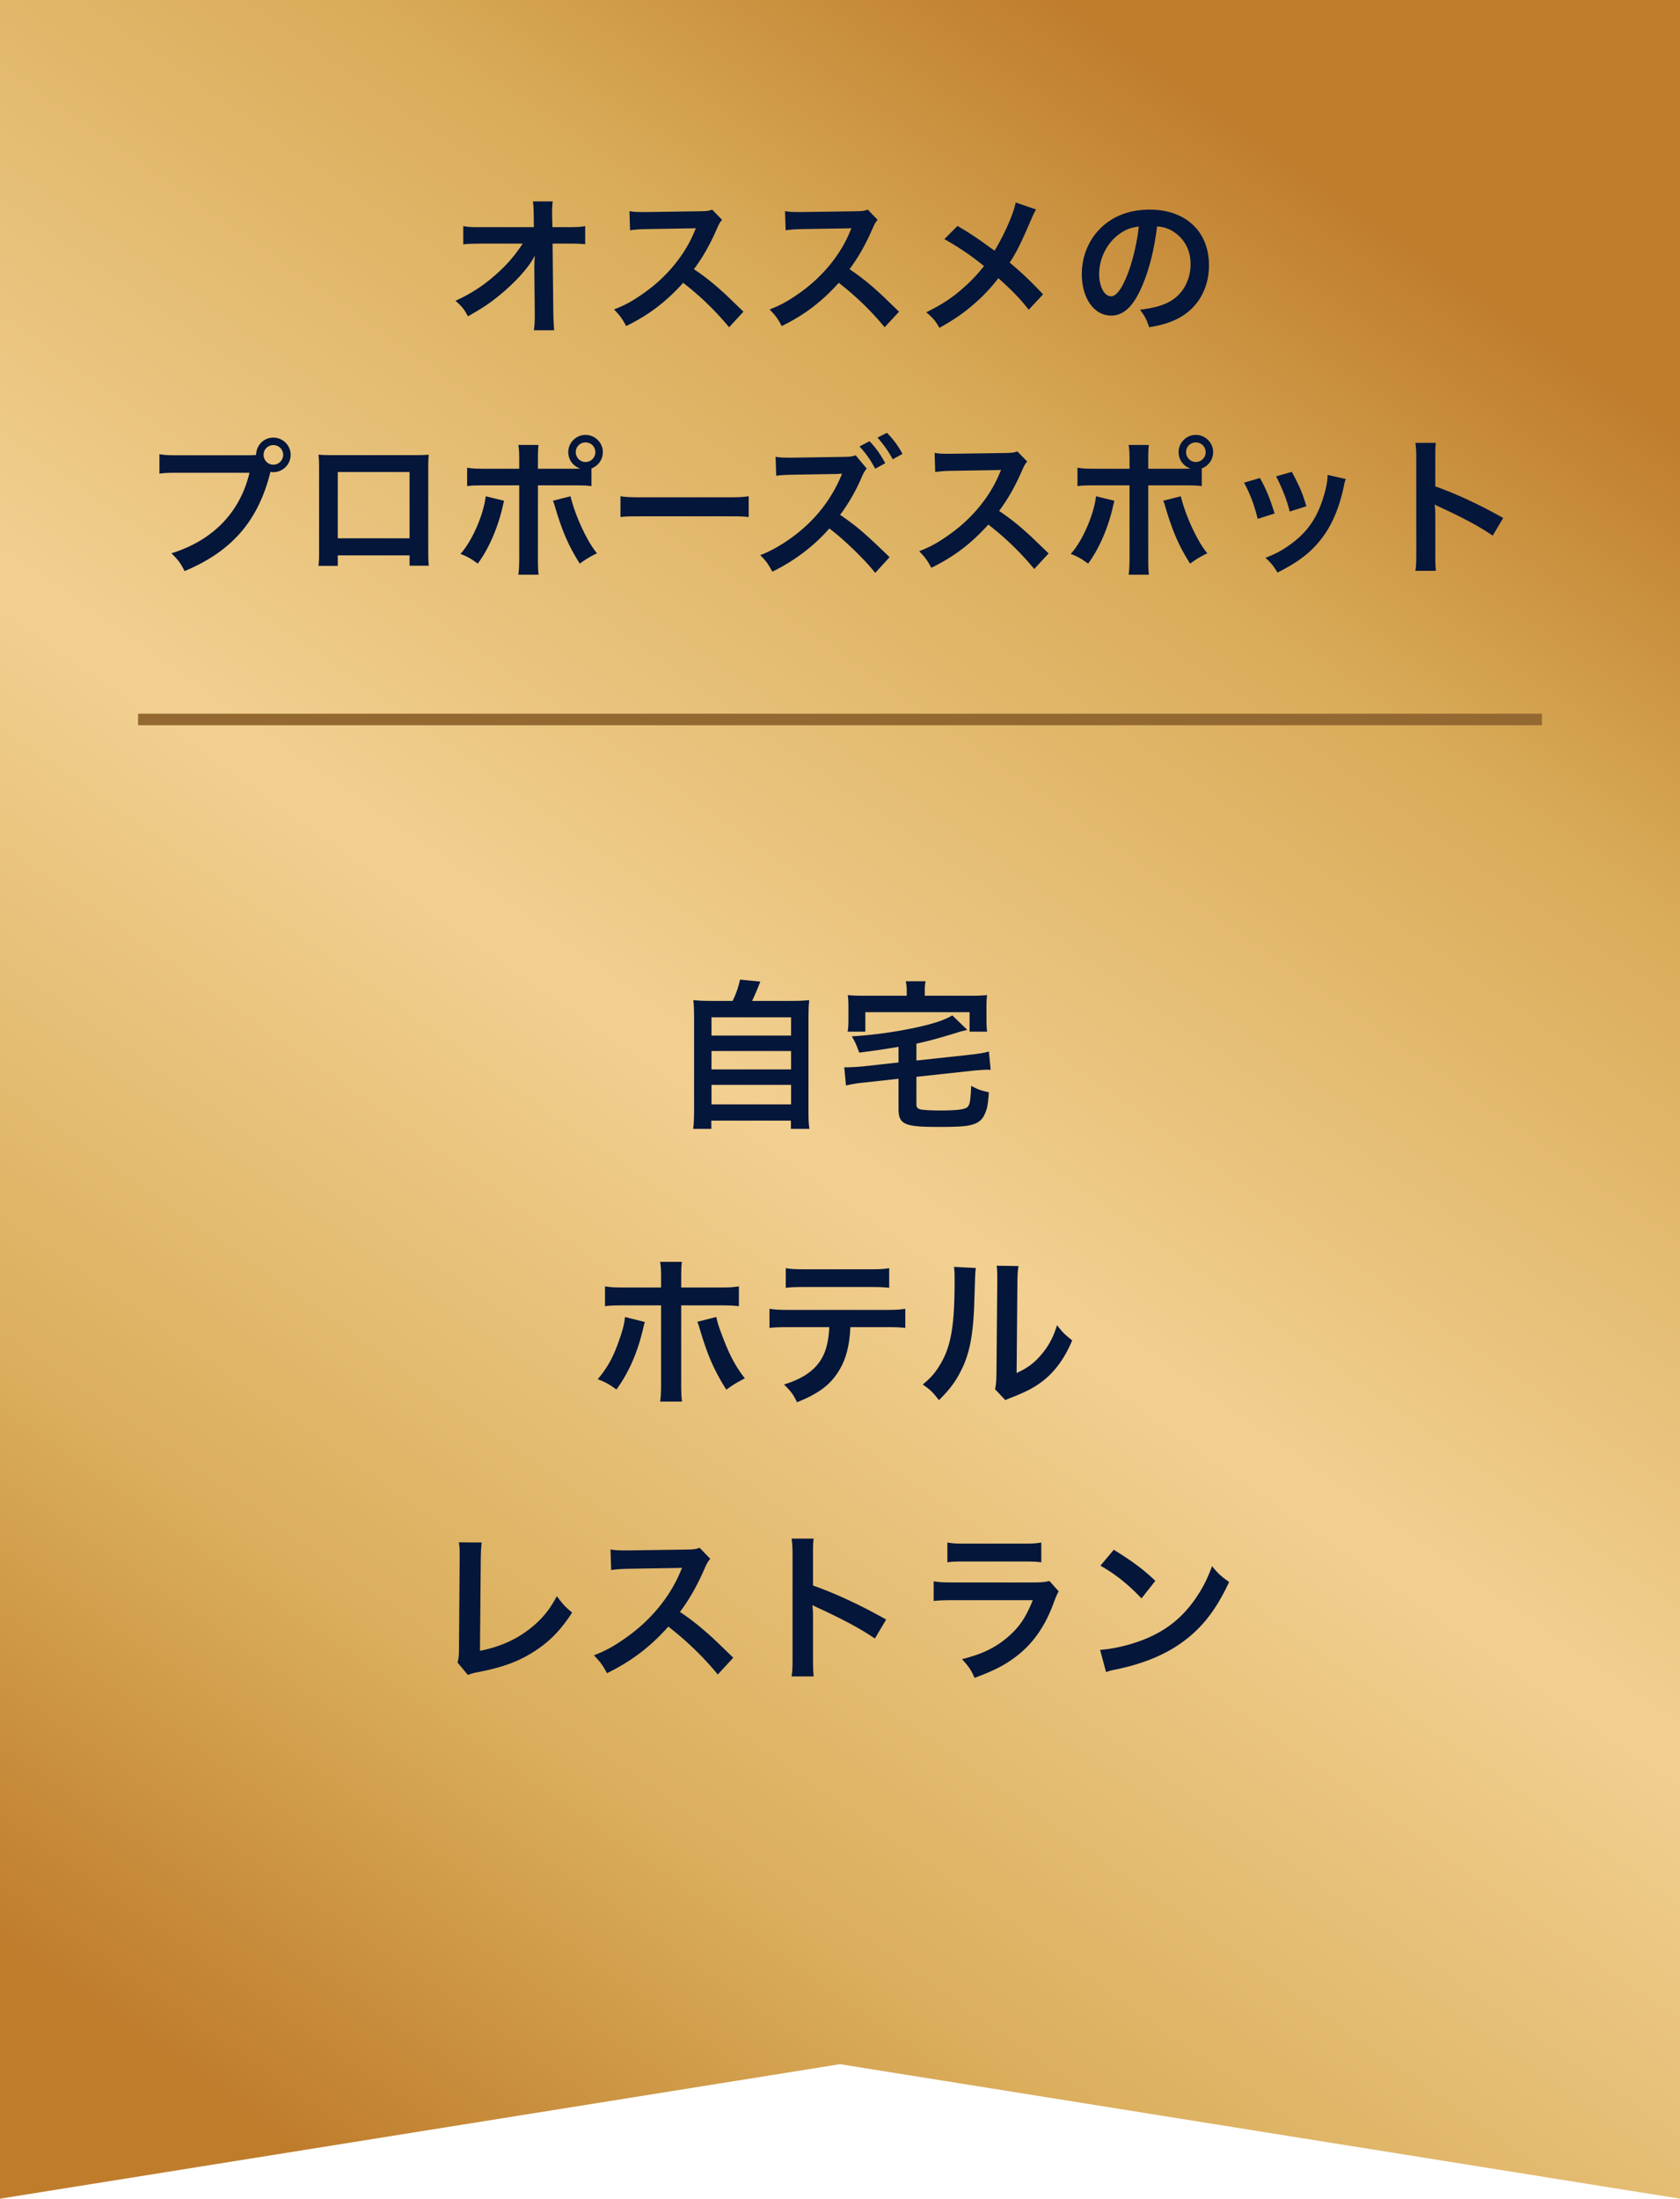
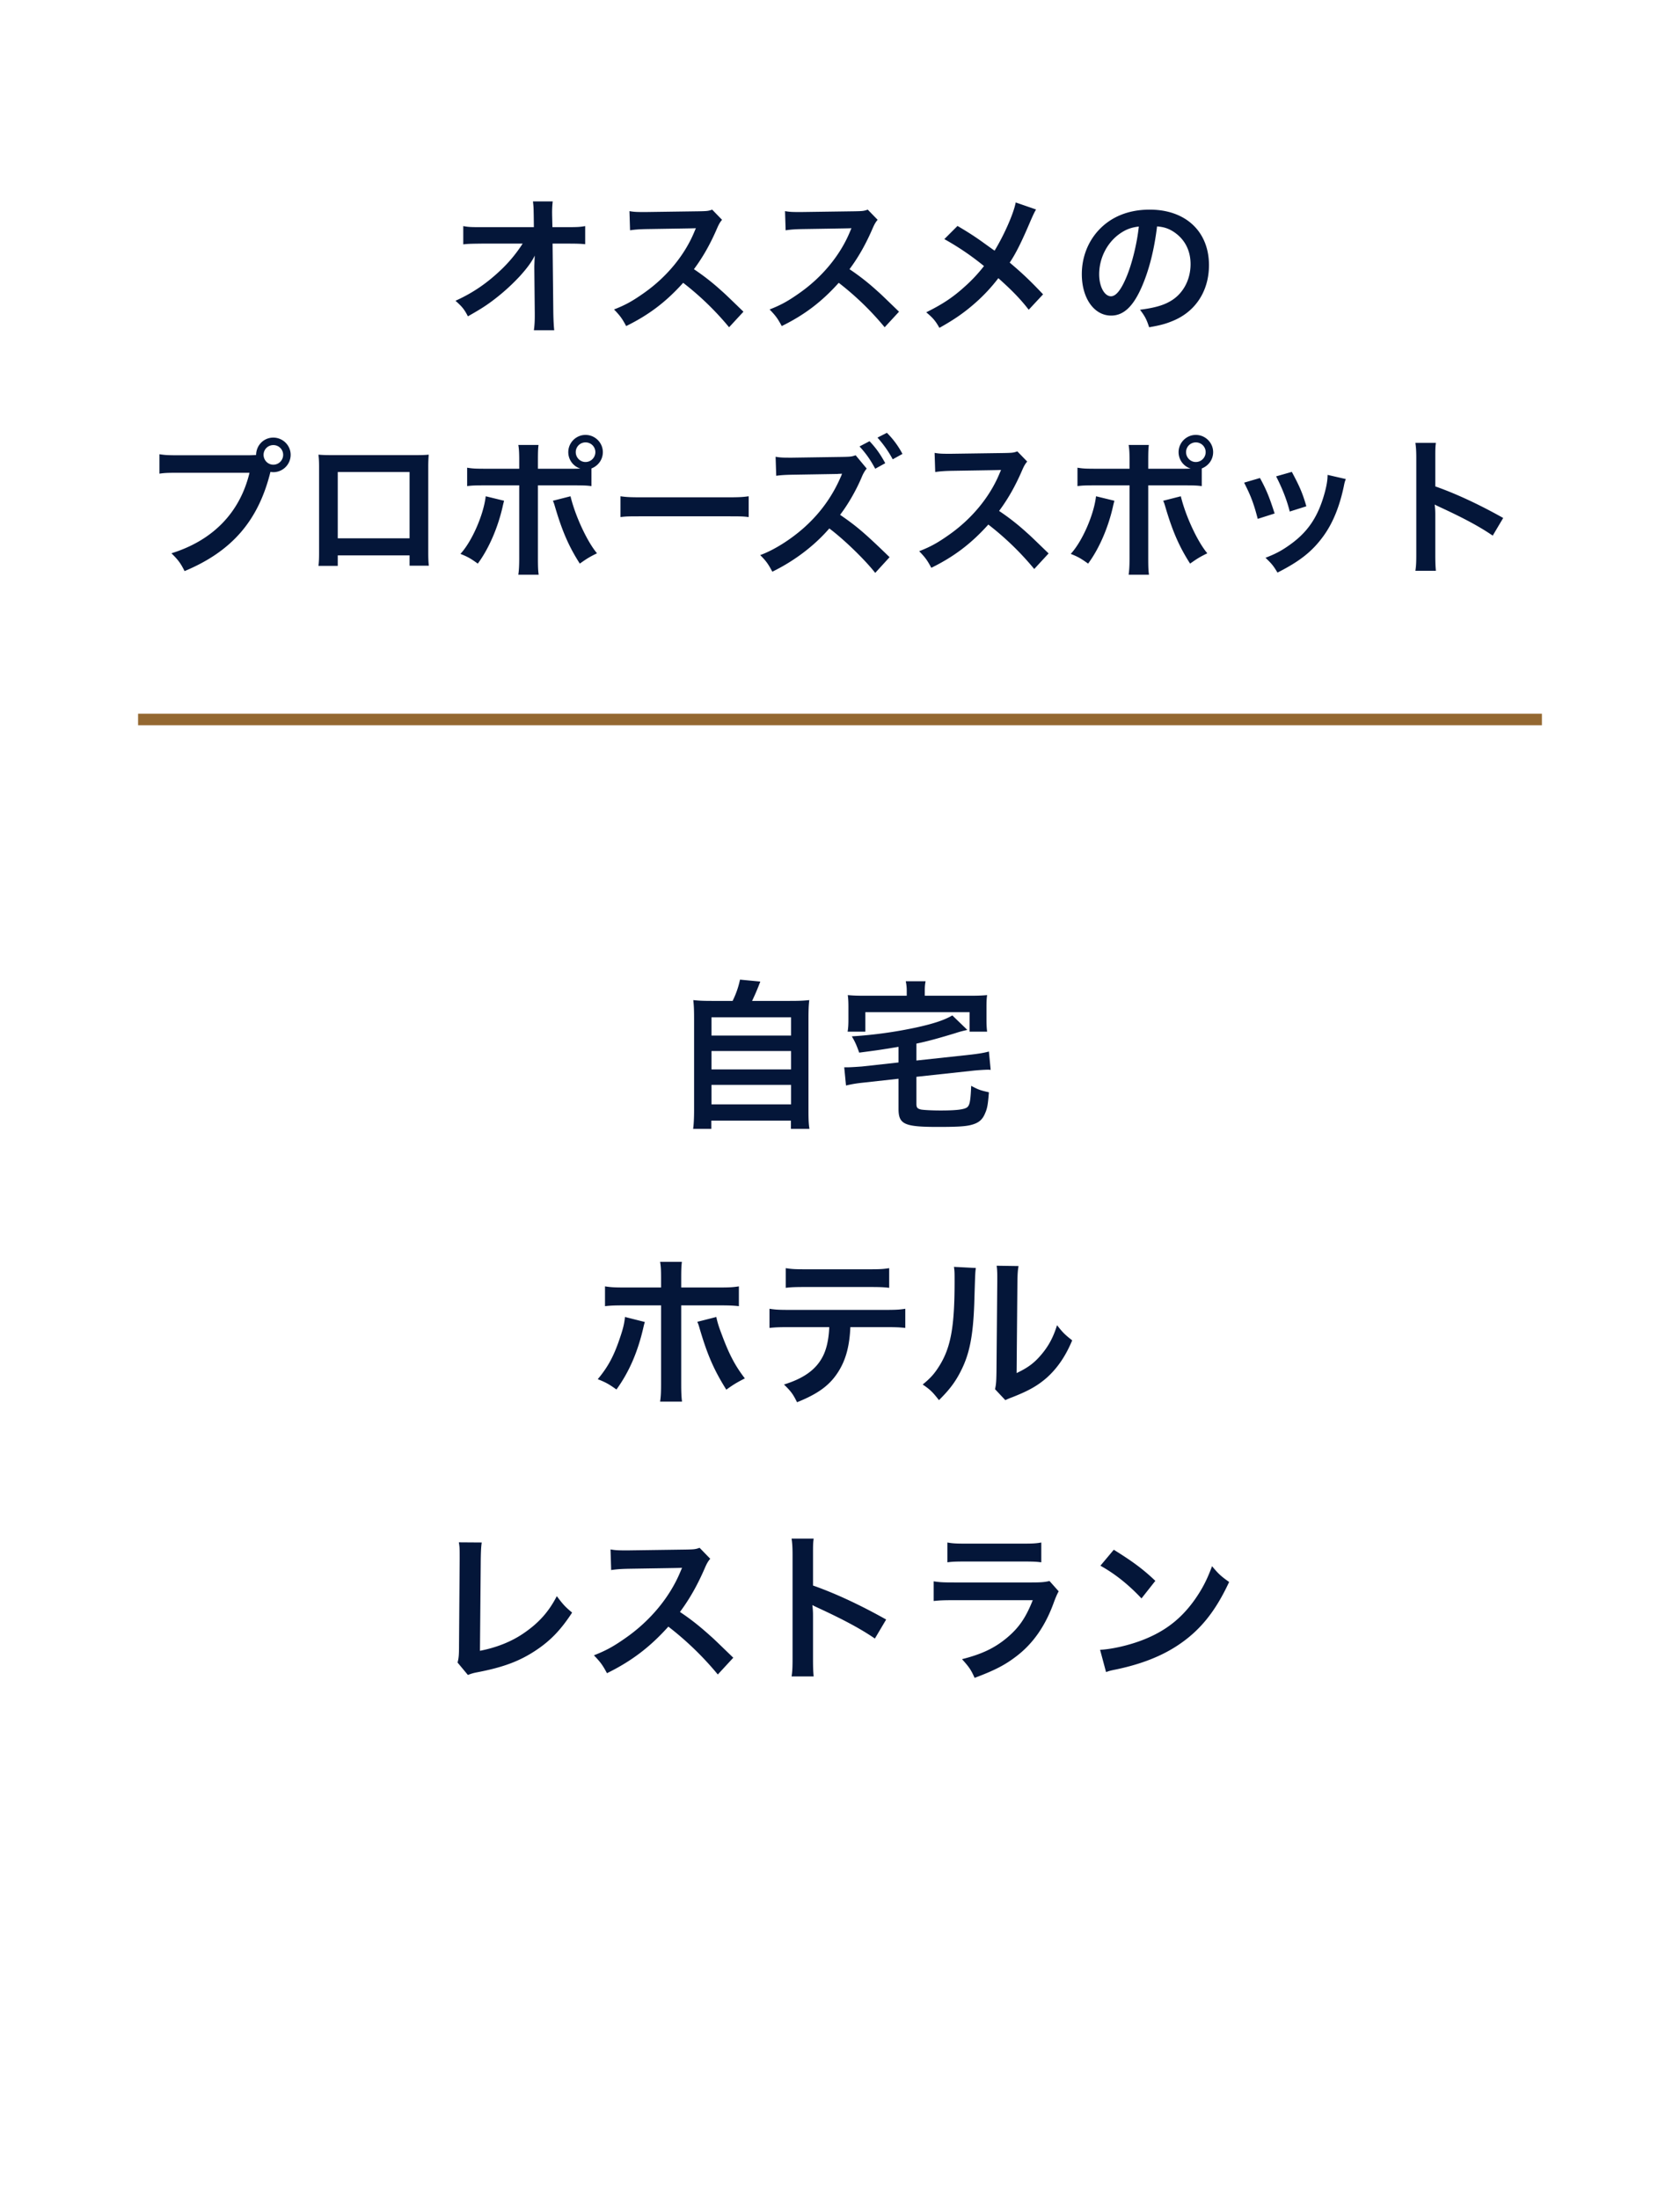
<svg xmlns="http://www.w3.org/2000/svg" width="146" height="191" fill="none">
-   <path fill="url(#a)" d="M0 0h146v191l-73-11.685L0 191V0Z" />
  <path fill="#041639" d="M61.958 86.948h1.708a7.636 7.636 0 0 0 .644-1.848l1.764.168a20.237 20.237 0 0 1-.714 1.68h3.248c.812 0 1.204-.014 1.722-.07-.056.476-.07.854-.07 1.722v7.84c0 .826.014 1.176.084 1.624h-1.61v-.714h-6.916v.714h-1.582c.056-.35.084-.966.084-1.624V88.6c0-.84-.014-1.232-.07-1.722.504.056.896.07 1.708.07Zm-.126 1.428v1.582h6.916v-1.582h-6.916Zm0 2.926v1.596h6.916v-1.596h-6.916Zm0 2.94v1.694h6.916v-1.694h-6.916Zm16.254-1.946v-1.358c-1.708.28-1.708.28-3.416.504-.238-.658-.364-.952-.644-1.414a37.57 37.57 0 0 0 5.726-.798c1.442-.322 2.352-.63 3.01-1.022l1.302 1.26c-.42.098-.56.126-1.078.294-1.624.49-2.408.7-3.346.896v1.47l4.788-.518c.588-.07 1.134-.154 1.512-.266l.154 1.596c-.112-.014-.182-.014-.252-.014-.252 0-.91.042-1.288.084l-4.914.532v2.324c0 .35.07.434.392.518.238.042.924.084 1.708.084 1.358 0 2.03-.084 2.296-.266.238-.182.308-.532.364-1.876.658.35.798.392 1.54.56-.084 1.078-.14 1.386-.322 1.806-.238.588-.574.868-1.246 1.036-.49.126-1.218.168-2.842.168-2.954 0-3.444-.224-3.444-1.582V93.71l-3.038.336c-.672.07-1.05.14-1.526.252l-.154-1.582h.28c.28 0 .882-.042 1.26-.07l3.178-.35ZM78.8 86.5v-.448c0-.308-.028-.518-.084-.812h1.722c-.056.294-.07.504-.07.812v.448h3.864c.714 0 1.078-.014 1.554-.056-.042.28-.056.546-.056 1.036v1.064c0 .42.014.756.056 1.078H84.26v-1.694h-9.058v1.694h-1.54c.056-.35.07-.616.07-1.092v-1.05c0-.448-.014-.714-.056-1.036.448.042.84.056 1.54.056H78.8ZM57.45 111.844v-.784c0-.7-.014-1.05-.084-1.442h1.89c-.042.406-.056.602-.056 1.484v.742h3.206c.966 0 1.274-.014 1.806-.098v1.722c-.49-.056-.854-.07-1.778-.07H59.2v6.79c0 .714.014 1.12.07 1.568h-1.904c.07-.448.084-.854.084-1.582v-6.776h-3.108c-.91 0-1.274.014-1.764.07v-1.722c.532.084.84.098 1.792.098h3.08Zm-3.136 2.562 1.722.434c-.042.168-.056.182-.112.434-.49 2.156-1.246 3.906-2.352 5.432-.686-.49-.924-.616-1.624-.896.924-1.106 1.428-2.072 1.96-3.682.252-.742.35-1.176.406-1.722Zm6.286.42 1.652-.42c.098.476.21.84.49 1.568.63 1.694 1.148 2.674 1.988 3.766-.728.378-.966.518-1.61.98-1.064-1.694-1.638-3.01-2.296-5.236-.112-.392-.126-.434-.224-.658Zm16.296.462H73.9c-.07 1.61-.378 2.772-.98 3.766-.742 1.232-1.764 2.002-3.654 2.758-.35-.714-.532-.952-1.134-1.54 1.68-.518 2.73-1.26 3.318-2.338.364-.644.574-1.554.616-2.646H68.65c-.952 0-1.274.014-1.778.07v-1.666c.532.084.84.098 1.806.098h8.19c.952 0 1.274-.014 1.806-.098v1.666c-.504-.056-.826-.07-1.778-.07Zm-8.61-3.416v-1.708c.518.084.798.098 1.806.098h5.376c1.008 0 1.288-.014 1.806-.098v1.708c-.462-.056-.798-.07-1.778-.07h-5.432c-.98 0-1.316.014-1.778.07Zm14.616-1.82 1.904.098c-.056.392-.056.392-.14 3.136-.098 2.73-.406 4.312-1.134 5.754-.476.966-1.008 1.68-1.932 2.59-.546-.7-.756-.91-1.414-1.358.686-.56 1.022-.938 1.442-1.61 1.008-1.61 1.33-3.416 1.33-7.336 0-.77 0-.896-.056-1.274Zm3.71-.098 1.904.028c-.07.406-.084.644-.098 1.33l-.07 7.966c.98-.462 1.54-.882 2.142-1.596.644-.756 1.05-1.526 1.372-2.562.49.63.672.812 1.316 1.316-.574 1.386-1.302 2.436-2.226 3.262-.798.686-1.526 1.106-2.982 1.68-.308.112-.42.168-.602.252l-.896-.952c.098-.406.112-.714.126-1.484l.07-7.896v-.42c0-.35-.014-.658-.056-.924ZM39.877 133.982l1.988.014c-.056.378-.07.728-.084 1.414l-.07 7.994c1.456-.28 2.772-.812 3.822-1.54 1.288-.882 2.156-1.848 2.856-3.206.546.728.728.924 1.33 1.428-.966 1.484-1.862 2.422-3.122 3.262-1.4.938-2.828 1.484-5.096 1.918-.378.07-.546.126-.84.238l-.896-1.078c.098-.378.126-.63.126-1.442l.056-7.56c0-.98 0-.98-.07-1.442Zm23.848 10.024-1.344 1.456a26.913 26.913 0 0 0-4.298-4.158c-1.582 1.764-3.192 2.996-5.334 4.046-.392-.728-.56-.952-1.134-1.554 1.078-.42 1.75-.798 2.8-1.54 2.114-1.484 3.794-3.514 4.704-5.698l.154-.364c-.224.014-.224.014-4.634.084-.672.014-1.05.042-1.526.112l-.056-1.792c.392.07.658.084 1.232.084h.336l4.928-.07c.784-.014.896-.028 1.246-.154l.924.952c-.182.21-.294.406-.448.756-.644 1.498-1.33 2.716-2.184 3.864.882.588 1.638 1.176 2.59 2.03.35.308.35.308 2.044 1.946Zm6.986 1.624h-1.918c.07-.448.084-.826.084-1.568v-8.974c0-.686-.028-1.05-.084-1.428h1.918c-.056.42-.056.602-.056 1.47v2.604c1.918.672 4.116 1.694 6.356 2.954l-.98 1.652c-1.162-.798-2.618-1.596-4.956-2.674-.322-.154-.364-.168-.476-.238.042.392.056.56.056.952v3.696c0 .728.014 1.092.056 1.554Zm11.62-9.912v-1.722c.462.084.756.098 1.638.098h4.886c.882 0 1.176-.014 1.638-.098v1.722c-.434-.056-.7-.07-1.61-.07h-4.942c-.91 0-1.176.014-1.61.07Zm8.876 1.624.798.896c-.14.252-.224.448-.392.882-.728 2.058-1.792 3.612-3.248 4.732-.994.77-1.904 1.246-3.668 1.904-.308-.7-.476-.938-1.092-1.624 1.708-.434 2.814-.952 3.892-1.848 1.036-.868 1.638-1.722 2.254-3.276h-6.818c-.938 0-1.288.014-1.792.07v-1.708c.532.084.84.098 1.82.098h6.664c.868 0 1.148-.028 1.582-.126Zm4.424-1.33 1.162-1.386c1.666 1.036 2.534 1.68 3.612 2.702l-1.204 1.526c-1.12-1.19-2.268-2.114-3.57-2.842Zm.49 9.24-.518-1.932c1.204-.07 2.87-.476 4.144-1.036 1.75-.756 3.052-1.834 4.158-3.43.616-.896 1.008-1.666 1.428-2.8.546.658.77.868 1.484 1.372-1.19 2.562-2.52 4.214-4.438 5.488-1.428.952-3.164 1.638-5.334 2.1-.56.112-.602.126-.924.238ZM46.435 23.32v-.182c0-.065.026-.728.039-.936-.273.559-.676 1.105-1.326 1.82a17.898 17.898 0 0 1-2.561 2.262c-.507.364-.936.637-1.924 1.196-.312-.611-.507-.845-1.079-1.352 1.547-.702 2.795-1.56 4.095-2.821a12.368 12.368 0 0 0 1.742-2.145h-3.562c-.975.013-1.131.013-1.599.065v-1.586c.494.091.715.091 1.638.091h4.498l-.013-1.04c-.013-.702-.013-.702-.065-1.196h1.716a8.34 8.34 0 0 0-.052 1.105v.078l.026 1.053h1.313c.871 0 1.079-.013 1.534-.091v1.573c-.39-.039-.689-.052-1.495-.052h-1.339l.065 6.032c.013.637.039 1.131.078 1.495h-1.768c.052-.364.078-.715.078-1.248v-.234l-.039-3.887Zm18.174 3.757-1.248 1.352a24.99 24.99 0 0 0-3.991-3.861c-1.469 1.638-2.964 2.782-4.953 3.757-.364-.676-.52-.884-1.053-1.443 1.001-.39 1.625-.741 2.6-1.43 1.963-1.378 3.523-3.263 4.368-5.291l.143-.338c-.208.013-.208.013-4.303.078-.624.013-.975.039-1.417.104l-.052-1.664c.364.065.611.078 1.144.078h.312l4.576-.065c.728-.013.832-.026 1.157-.143l.858.884c-.169.195-.273.377-.416.702-.598 1.391-1.235 2.522-2.028 3.588a20.15 20.15 0 0 1 2.405 1.885c.325.286.325.286 1.898 1.807Zm13.52 0-1.248 1.352a24.99 24.99 0 0 0-3.991-3.861c-1.469 1.638-2.964 2.782-4.953 3.757-.364-.676-.52-.884-1.053-1.443 1.001-.39 1.625-.741 2.6-1.43 1.963-1.378 3.523-3.263 4.368-5.291l.143-.338c-.208.013-.208.013-4.303.078-.624.013-.975.039-1.417.104l-.052-1.664c.364.065.611.078 1.144.078h.312l4.576-.065c.728-.013.832-.026 1.157-.143l.858.884c-.169.195-.273.377-.416.702-.598 1.391-1.235 2.522-2.028 3.588a20.15 20.15 0 0 1 2.405 1.885c.325.286.325.286 1.898 1.807Zm10.14-9.49 1.768.611c-.143.247-.195.351-.455.936-.819 1.937-1.326 2.925-1.833 3.679 1.092.923 1.768 1.56 2.899 2.756L89.4 26.908c-.676-.884-1.456-1.69-2.639-2.743a14.908 14.908 0 0 1-2.028 2.171c-.936.819-1.768 1.404-3.094 2.145-.351-.624-.559-.858-1.144-1.352 1.443-.715 2.34-1.313 3.367-2.249a13.24 13.24 0 0 0 1.651-1.768 23.305 23.305 0 0 0-3.445-2.34l1.144-1.144c.949.559 1.508.923 2.145 1.378.975.702.975.702 1.079.767.832-1.365 1.664-3.25 1.833-4.186Zm12.285 2.08c-.247 2.041-.702 3.835-1.352 5.304-.741 1.677-1.573 2.444-2.639 2.444-1.482 0-2.548-1.508-2.548-3.601 0-1.43.507-2.769 1.43-3.783 1.092-1.196 2.626-1.82 4.472-1.82 3.12 0 5.148 1.898 5.148 4.823 0 2.249-1.17 4.043-3.159 4.849-.624.26-1.131.39-2.041.546-.221-.689-.377-.975-.793-1.521 1.196-.156 1.976-.364 2.587-.715 1.131-.624 1.807-1.859 1.807-3.25 0-1.248-.559-2.262-1.599-2.886-.403-.234-.741-.338-1.313-.39Zm-1.586.013c-.676.078-1.144.26-1.677.637-1.092.78-1.768 2.119-1.768 3.51 0 1.066.455 1.911 1.027 1.911.429 0 .871-.546 1.339-1.664.494-1.17.923-2.925 1.079-4.394ZM15.522 39.549h5.966c.39 0 .547-.013.768-.026.012-.845.663-1.508 1.494-1.508.832 0 1.509.676 1.509 1.495a1.51 1.51 0 0 1-1.509 1.508c-.078 0-.155-.013-.247-.026-1.052 4.251-3.354 6.903-7.462 8.619-.338-.676-.559-.975-1.143-1.547 3.6-1.118 5.954-3.536 6.785-6.994h-6.187c-.963 0-1.21.013-1.639.078v-1.69c.469.078.78.091 1.665.091Zm8.228-.884a.843.843 0 0 0-.844.845c0 .468.377.858.845.858.48 0 .857-.39.857-.858a.846.846 0 0 0-.858-.845Zm11.843 9.581h-6.24v.91h-1.677c.04-.312.053-.624.053-1.118v-7.449c0-.494-.014-.741-.052-1.092.311.026.585.039 1.105.039h7.384c.559 0 .793-.013 1.092-.039a12.36 12.36 0 0 0-.04 1.079v7.436c0 .481.013.832.052 1.131h-1.677v-.897Zm0-1.482v-5.759h-6.24v5.759h6.24Zm11.154-6.045h2.977c.274 0 .404 0 .716-.013a1.49 1.49 0 0 1-1.053-1.43c0-.819.675-1.495 1.495-1.495.832 0 1.508.676 1.508 1.495 0 .637-.39 1.183-.989 1.417v1.534c-.429-.052-.623-.065-1.65-.065h-3.003v6.305c0 .715.013 1.105.065 1.456h-1.769c.053-.351.079-.741.079-1.469v-6.292h-2.886c-1.015 0-1.21.013-1.639.065v-1.599c.456.078.703.091 1.665.091h2.86v-.728c0-.741-.026-1.027-.078-1.339H46.8c-.04.351-.052.546-.052 1.378v.689Zm4.135-2.288a.843.843 0 0 0-.846.845c0 .468.377.858.846.858.48 0 .858-.39.858-.858a.846.846 0 0 0-.858-.845Zm-8.671 4.68 1.599.39c-.027.078-.04.156-.053.182 0 .026-.026.104-.051.221-.417 1.911-1.236 3.783-2.184 5.057-.611-.442-.884-.598-1.508-.845 1-1.079 2.014-3.406 2.197-5.005Zm5.837.39 1.533-.39c.403 1.69 1.444 3.939 2.301 4.953-.663.325-.91.481-1.494.897-.936-1.456-1.521-2.795-2.133-4.862-.104-.351-.117-.403-.208-.598Zm5.875 1.417v-1.807c.572.078.82.091 2.106.091h6.93c1.287 0 1.534-.013 2.105-.091v1.807c-.52-.065-.662-.065-2.118-.065h-6.904c-1.456 0-1.599 0-2.119.065Zm23.386 3.484-1.248 1.365c-.897-1.144-2.704-2.899-3.99-3.861-1.3 1.508-3.055 2.834-4.953 3.757-.352-.663-.533-.923-1.053-1.443 1.338-.481 3.041-1.599 4.264-2.808a12.36 12.36 0 0 0 2.704-3.913l.064-.143.04-.091c0-.026.013-.052.038-.117-.142.013-.181.013-.285.013l-.118.013-3.9.065c-.701.013-1.026.039-1.416.091l-.053-1.651c.364.065.611.078 1.144.078h.313l4.341-.065c.729-.013.833-.026 1.158-.143l.962 1.157c-.13.143-.3.416-.416.702-.495 1.183-1.21 2.418-1.898 3.315 1.442.988 2.157 1.599 4.302 3.679Zm-2.612-9.62.87-.455c.573.611.924 1.105 1.366 1.911l-.872.481c-.429-.793-.793-1.313-1.365-1.937Zm3.73.65-.845.468a9.578 9.578 0 0 0-1.325-1.885l.819-.416a7.518 7.518 0 0 1 1.352 1.833Zm12.701 8.645-1.248 1.352a24.99 24.99 0 0 0-3.99-3.861c-1.47 1.638-2.965 2.782-4.954 3.757-.364-.676-.52-.884-1.053-1.443 1.002-.39 1.626-.741 2.6-1.43 1.963-1.378 3.523-3.263 4.368-5.291l.144-.338c-.209.013-.209.013-4.303.078-.624.013-.975.039-1.417.104l-.053-1.664c.365.065.612.078 1.145.078h.311l4.576-.065c.728-.013.832-.026 1.157-.143l.858.884c-.169.195-.273.377-.416.702-.597 1.391-1.234 2.522-2.027 3.588a20.15 20.15 0 0 1 2.405 1.885c.325.286.325.286 1.898 1.807Zm8.659-7.358h2.976c.273 0 .403 0 .715-.013a1.49 1.49 0 0 1-1.053-1.43c0-.819.676-1.495 1.495-1.495.832 0 1.508.676 1.508 1.495 0 .637-.39 1.183-.988 1.417v1.534c-.429-.052-.624-.065-1.651-.065h-3.002v6.305c0 .715.012 1.105.064 1.456h-1.767c.051-.351.078-.741.078-1.469v-6.292h-2.887c-1.014 0-1.209.013-1.638.065v-1.599c.456.078.703.091 1.665.091h2.86v-.728c0-.741-.027-1.027-.079-1.339h1.755c-.038.351-.051.546-.051 1.378v.689Zm4.133-2.288a.843.843 0 0 0-.845.845c0 .468.377.858.845.858.481 0 .858-.39.858-.858a.846.846 0 0 0-.858-.845Zm-8.67 4.68 1.599.39c-.026.078-.04.156-.053.182 0 .026-.026.104-.052.221-.415 1.911-1.234 3.783-2.183 5.057-.612-.442-.885-.598-1.509-.845 1.001-1.079 2.015-3.406 2.197-5.005Zm5.836.39 1.534-.39c.403 1.69 1.443 3.939 2.301 4.953-.663.325-.91.481-1.495.897-.936-1.456-1.521-2.795-2.132-4.862-.104-.351-.117-.403-.208-.598Zm7.033-1.573 1.378-.403c.546 1.001.806 1.625 1.274 3.081l-1.469.468c-.338-1.313-.598-2.002-1.183-3.146Zm2.782-.546 1.365-.39c.689 1.287.936 1.859 1.261 2.99l-1.443.455c-.247-.988-.637-1.989-1.183-3.055Zm4.472-.13 1.586.364c-.078.195-.104.26-.182.663-.377 1.768-.962 3.198-1.794 4.329-.962 1.313-2.041 2.158-3.965 3.133-.338-.572-.494-.767-1.04-1.287.91-.351 1.443-.637 2.21-1.196 1.521-1.105 2.392-2.431 2.951-4.511.169-.637.234-1.092.234-1.495Zm9.412 8.333h-1.781c.065-.416.078-.767.078-1.456v-8.333c0-.637-.026-.975-.078-1.326h1.781c-.052.39-.052.559-.052 1.365v2.418c1.781.624 3.822 1.573 5.902 2.743l-.91 1.534c-1.079-.741-2.431-1.482-4.602-2.483-.299-.143-.338-.156-.442-.221.039.364.052.52.052.884v3.432c0 .676.013 1.014.052 1.443Z" />
  <path stroke="#946831" d="M12 62.5h122" />
  <defs>
    <linearGradient id="a" x1="-32.784" x2="79.245" y1="150.5" y2="-9.4" gradientUnits="userSpaceOnUse">
      <stop offset=".02" stop-color="#BF7D2C" />
      <stop offset=".229" stop-color="#DAAE5C" />
      <stop offset=".517" stop-color="#F2D091" />
      <stop offset=".821" stop-color="#D9AC59" />
      <stop offset="1" stop-color="#BF7D2C" />
    </linearGradient>
  </defs>
</svg>